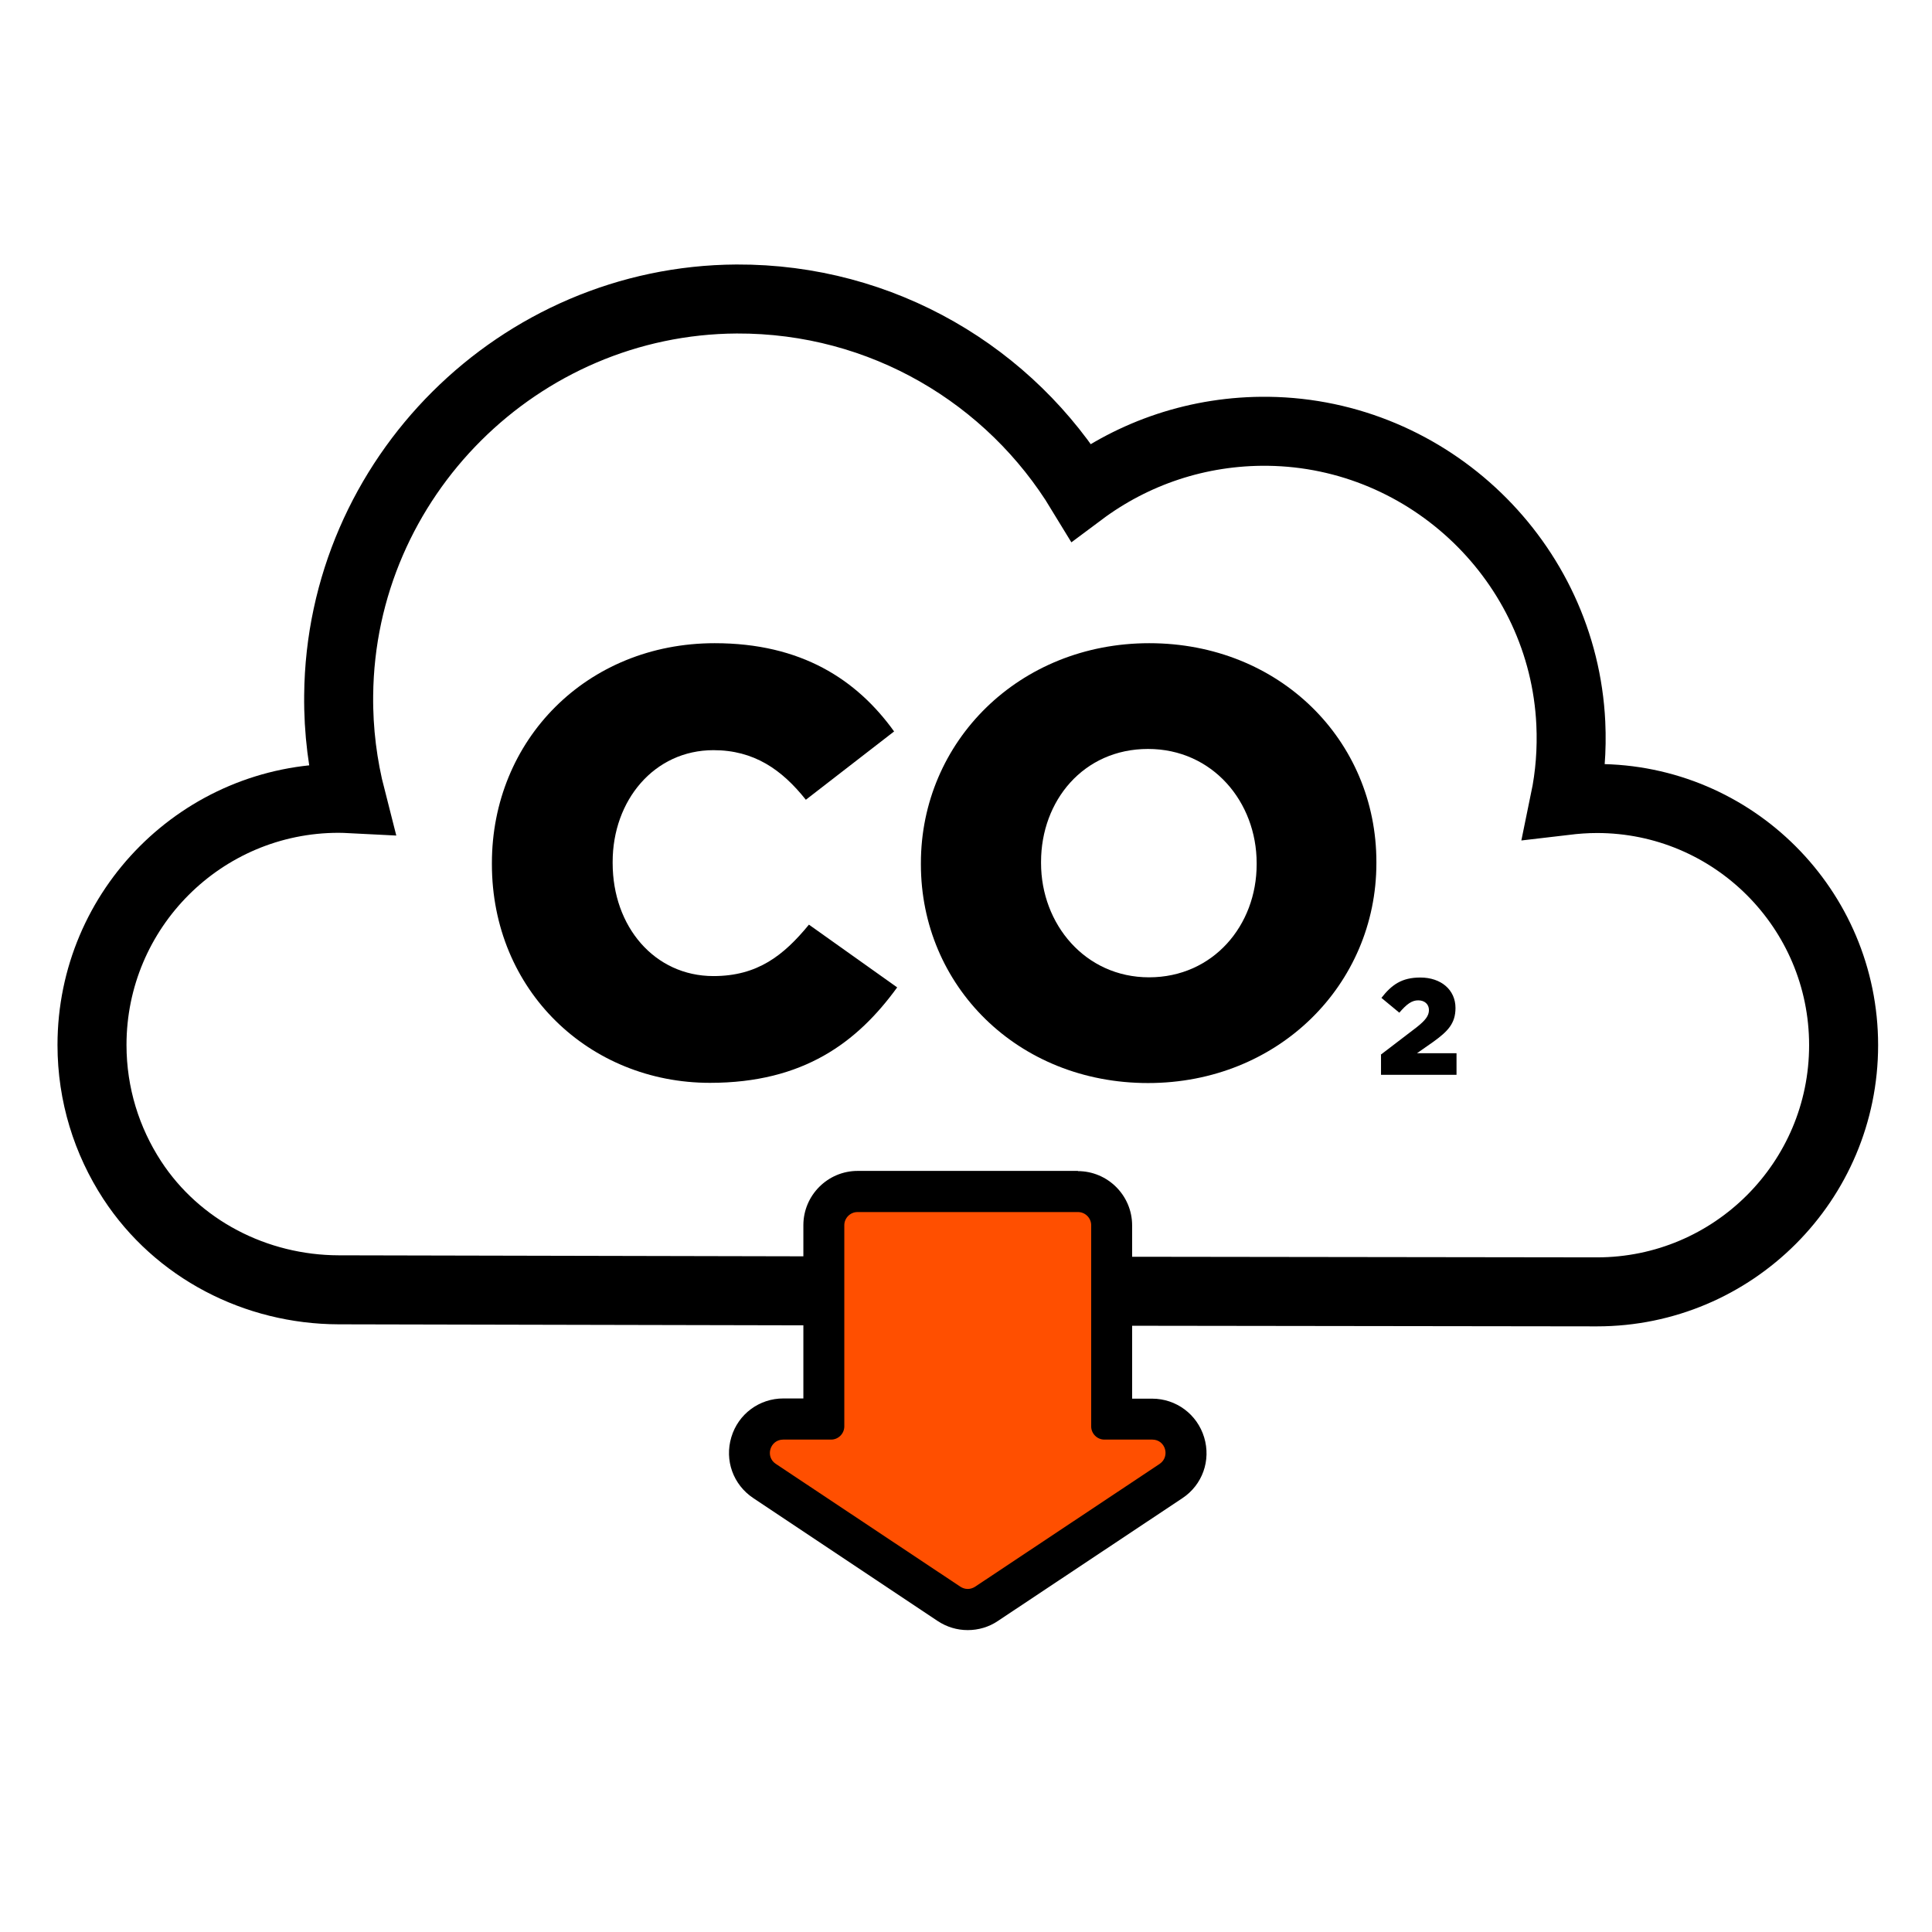
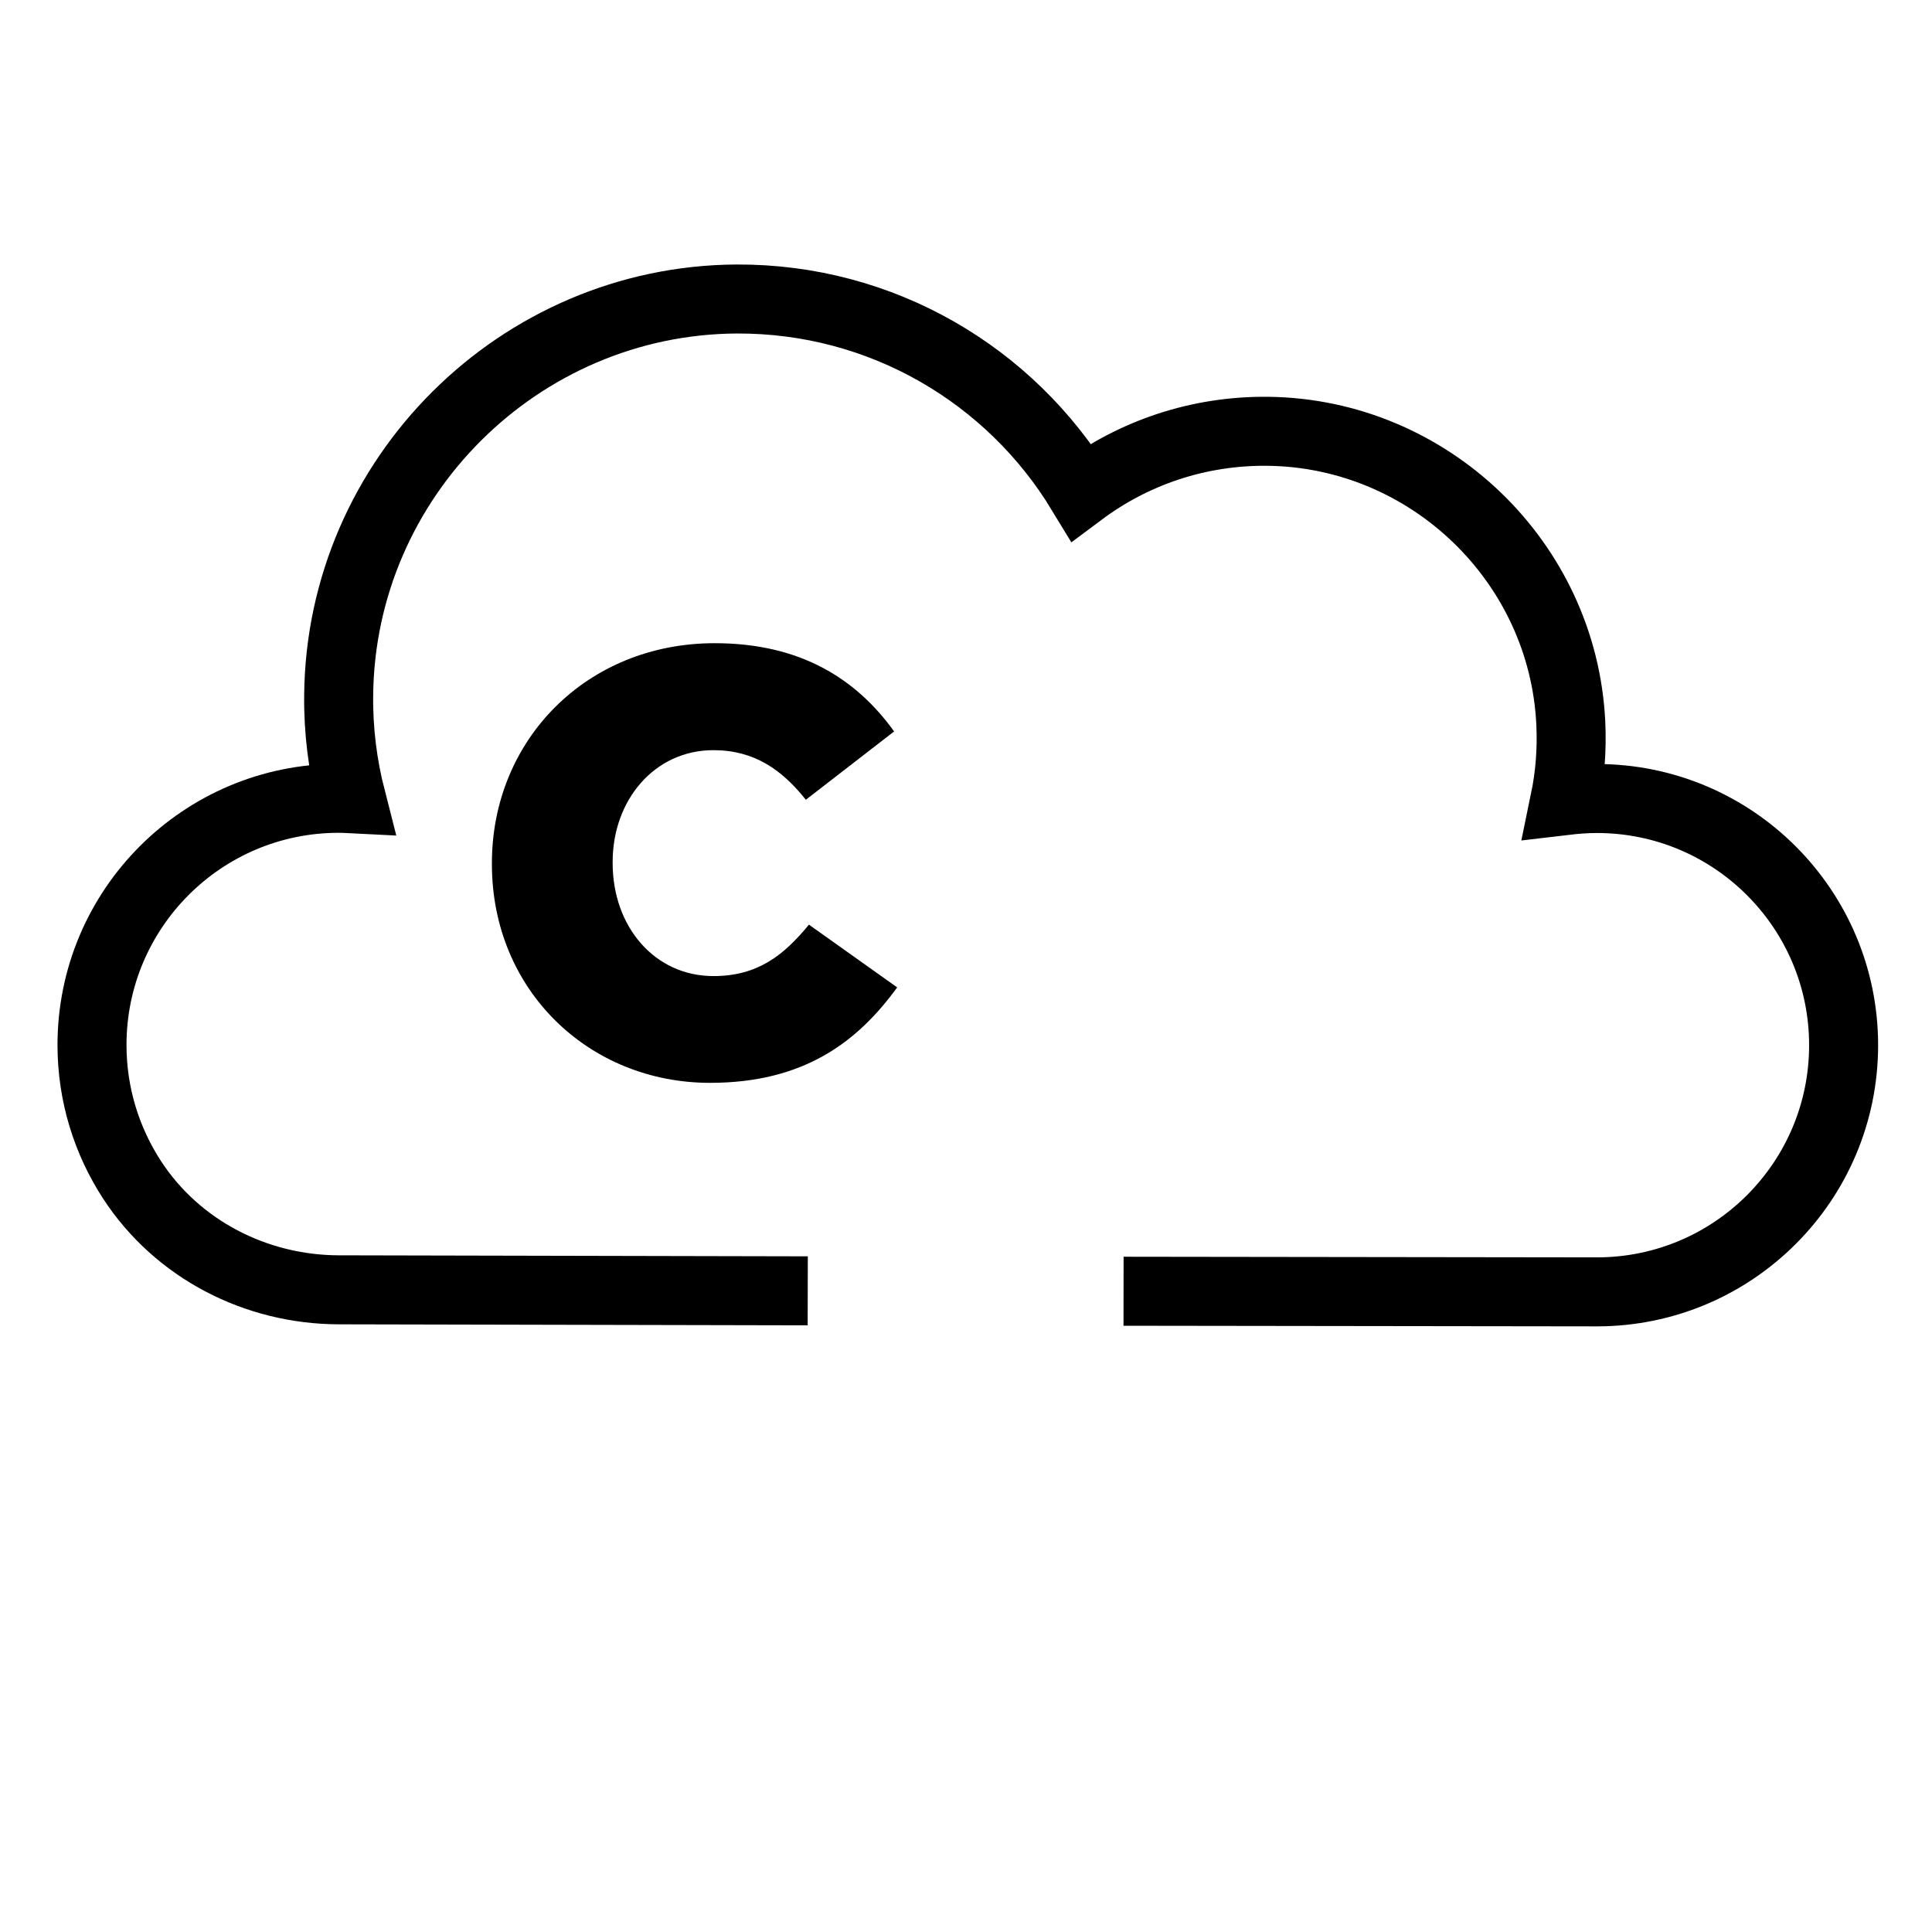
<svg xmlns="http://www.w3.org/2000/svg" width="84" height="84" viewBox="0 0 84 84" fill="none">
  <path d="M48.85 56.141L69.432 56.168C75.353 56.168 80.157 51.365 80.157 45.443C80.157 39.522 75.353 34.718 69.432 34.718C68.958 34.718 68.493 34.754 68.036 34.808C68.26 33.725 68.35 32.607 68.296 31.445C67.965 24.441 62.151 18.841 55.138 18.752C52.088 18.716 49.27 19.7 47.007 21.39C43.939 16.337 38.375 12.973 32.024 13C22.57 13.054 14.814 20.773 14.725 30.228C14.707 31.784 14.904 33.296 15.271 34.727C15.092 34.718 14.913 34.709 14.725 34.709C8.803 34.709 4 39.513 4 45.434C4 47.599 4.644 49.612 5.744 51.302C7.712 54.317 11.12 56.07 14.725 56.079L35.119 56.123" stroke="black" stroke-width="3" stroke-miterlimit="10" />
-   <path d="M42.086 69.979C41.8 69.979 41.513 69.899 41.272 69.738L33.248 64.389C32.703 64.031 32.47 63.369 32.658 62.743C32.846 62.117 33.409 61.696 34.062 61.696H35.824V53.27C35.824 52.456 36.486 51.803 37.291 51.803H46.871C47.685 51.803 48.338 52.465 48.338 53.27V61.696H50.1C50.754 61.696 51.317 62.117 51.505 62.743C51.693 63.369 51.46 64.031 50.914 64.389L42.891 69.729C42.649 69.89 42.363 69.979 42.077 69.979H42.086Z" fill="#FF4F00" />
-   <path d="M46.87 52.698C47.184 52.698 47.443 52.957 47.443 53.27V62.018C47.443 62.331 47.702 62.591 48.015 62.591H50.1C50.672 62.591 50.887 63.324 50.422 63.646L42.398 68.986C42.3 69.049 42.192 69.085 42.076 69.085C41.96 69.085 41.852 69.049 41.754 68.986L33.73 63.646C33.256 63.333 33.48 62.591 34.053 62.591H36.137C36.45 62.591 36.709 62.331 36.709 62.018V53.27C36.709 52.957 36.968 52.698 37.282 52.698H46.861M46.87 50.909H37.291C35.985 50.909 34.929 51.973 34.929 53.27V60.802H34.061C33.015 60.802 32.102 61.473 31.798 62.483C31.494 63.494 31.879 64.55 32.746 65.131L40.77 70.48C41.164 70.74 41.611 70.874 42.076 70.874C42.541 70.874 42.997 70.74 43.382 70.48L51.406 65.14C52.282 64.559 52.658 63.494 52.354 62.492C52.05 61.49 51.137 60.811 50.091 60.811H49.223V53.279C49.223 51.973 48.159 50.918 46.861 50.918L46.87 50.909Z" fill="black" />
  <path d="M21.387 37.581V37.527C21.387 32.169 25.51 27.965 31.074 27.965C34.831 27.965 37.246 29.539 38.874 31.802L35.037 34.772C33.99 33.457 32.782 32.616 31.02 32.616C28.444 32.616 26.637 34.799 26.637 37.473V37.527C26.637 40.282 28.453 42.438 31.02 42.438C32.935 42.438 34.071 41.543 35.171 40.202L39.008 42.93C37.273 45.318 34.938 47.08 30.868 47.08C25.618 47.08 21.387 43.064 21.387 37.572V37.581Z" fill="black" />
-   <path d="M40.039 37.581V37.527C40.039 32.25 44.297 27.965 49.968 27.965C55.639 27.965 59.843 32.196 59.843 37.473V37.527C59.843 42.804 55.585 47.089 49.914 47.089C44.243 47.089 40.039 42.858 40.039 37.581ZM54.637 37.581V37.527C54.637 34.87 52.723 32.563 49.914 32.563C47.105 32.563 45.263 34.817 45.263 37.473V37.527C45.263 40.175 47.177 42.492 49.959 42.492C52.741 42.492 54.637 40.237 54.637 37.581Z" fill="black" />
-   <path d="M60.035 45.855L61.592 44.665C61.976 44.361 62.128 44.164 62.128 43.914C62.128 43.663 61.94 43.493 61.663 43.493C61.386 43.493 61.162 43.654 60.84 44.03L60.062 43.386C60.509 42.814 60.947 42.501 61.753 42.501C62.656 42.501 63.282 43.037 63.282 43.824C63.282 44.504 62.942 44.844 62.325 45.291L61.609 45.792H63.327V46.731H60.044V45.864L60.035 45.855Z" fill="black" />
</svg>